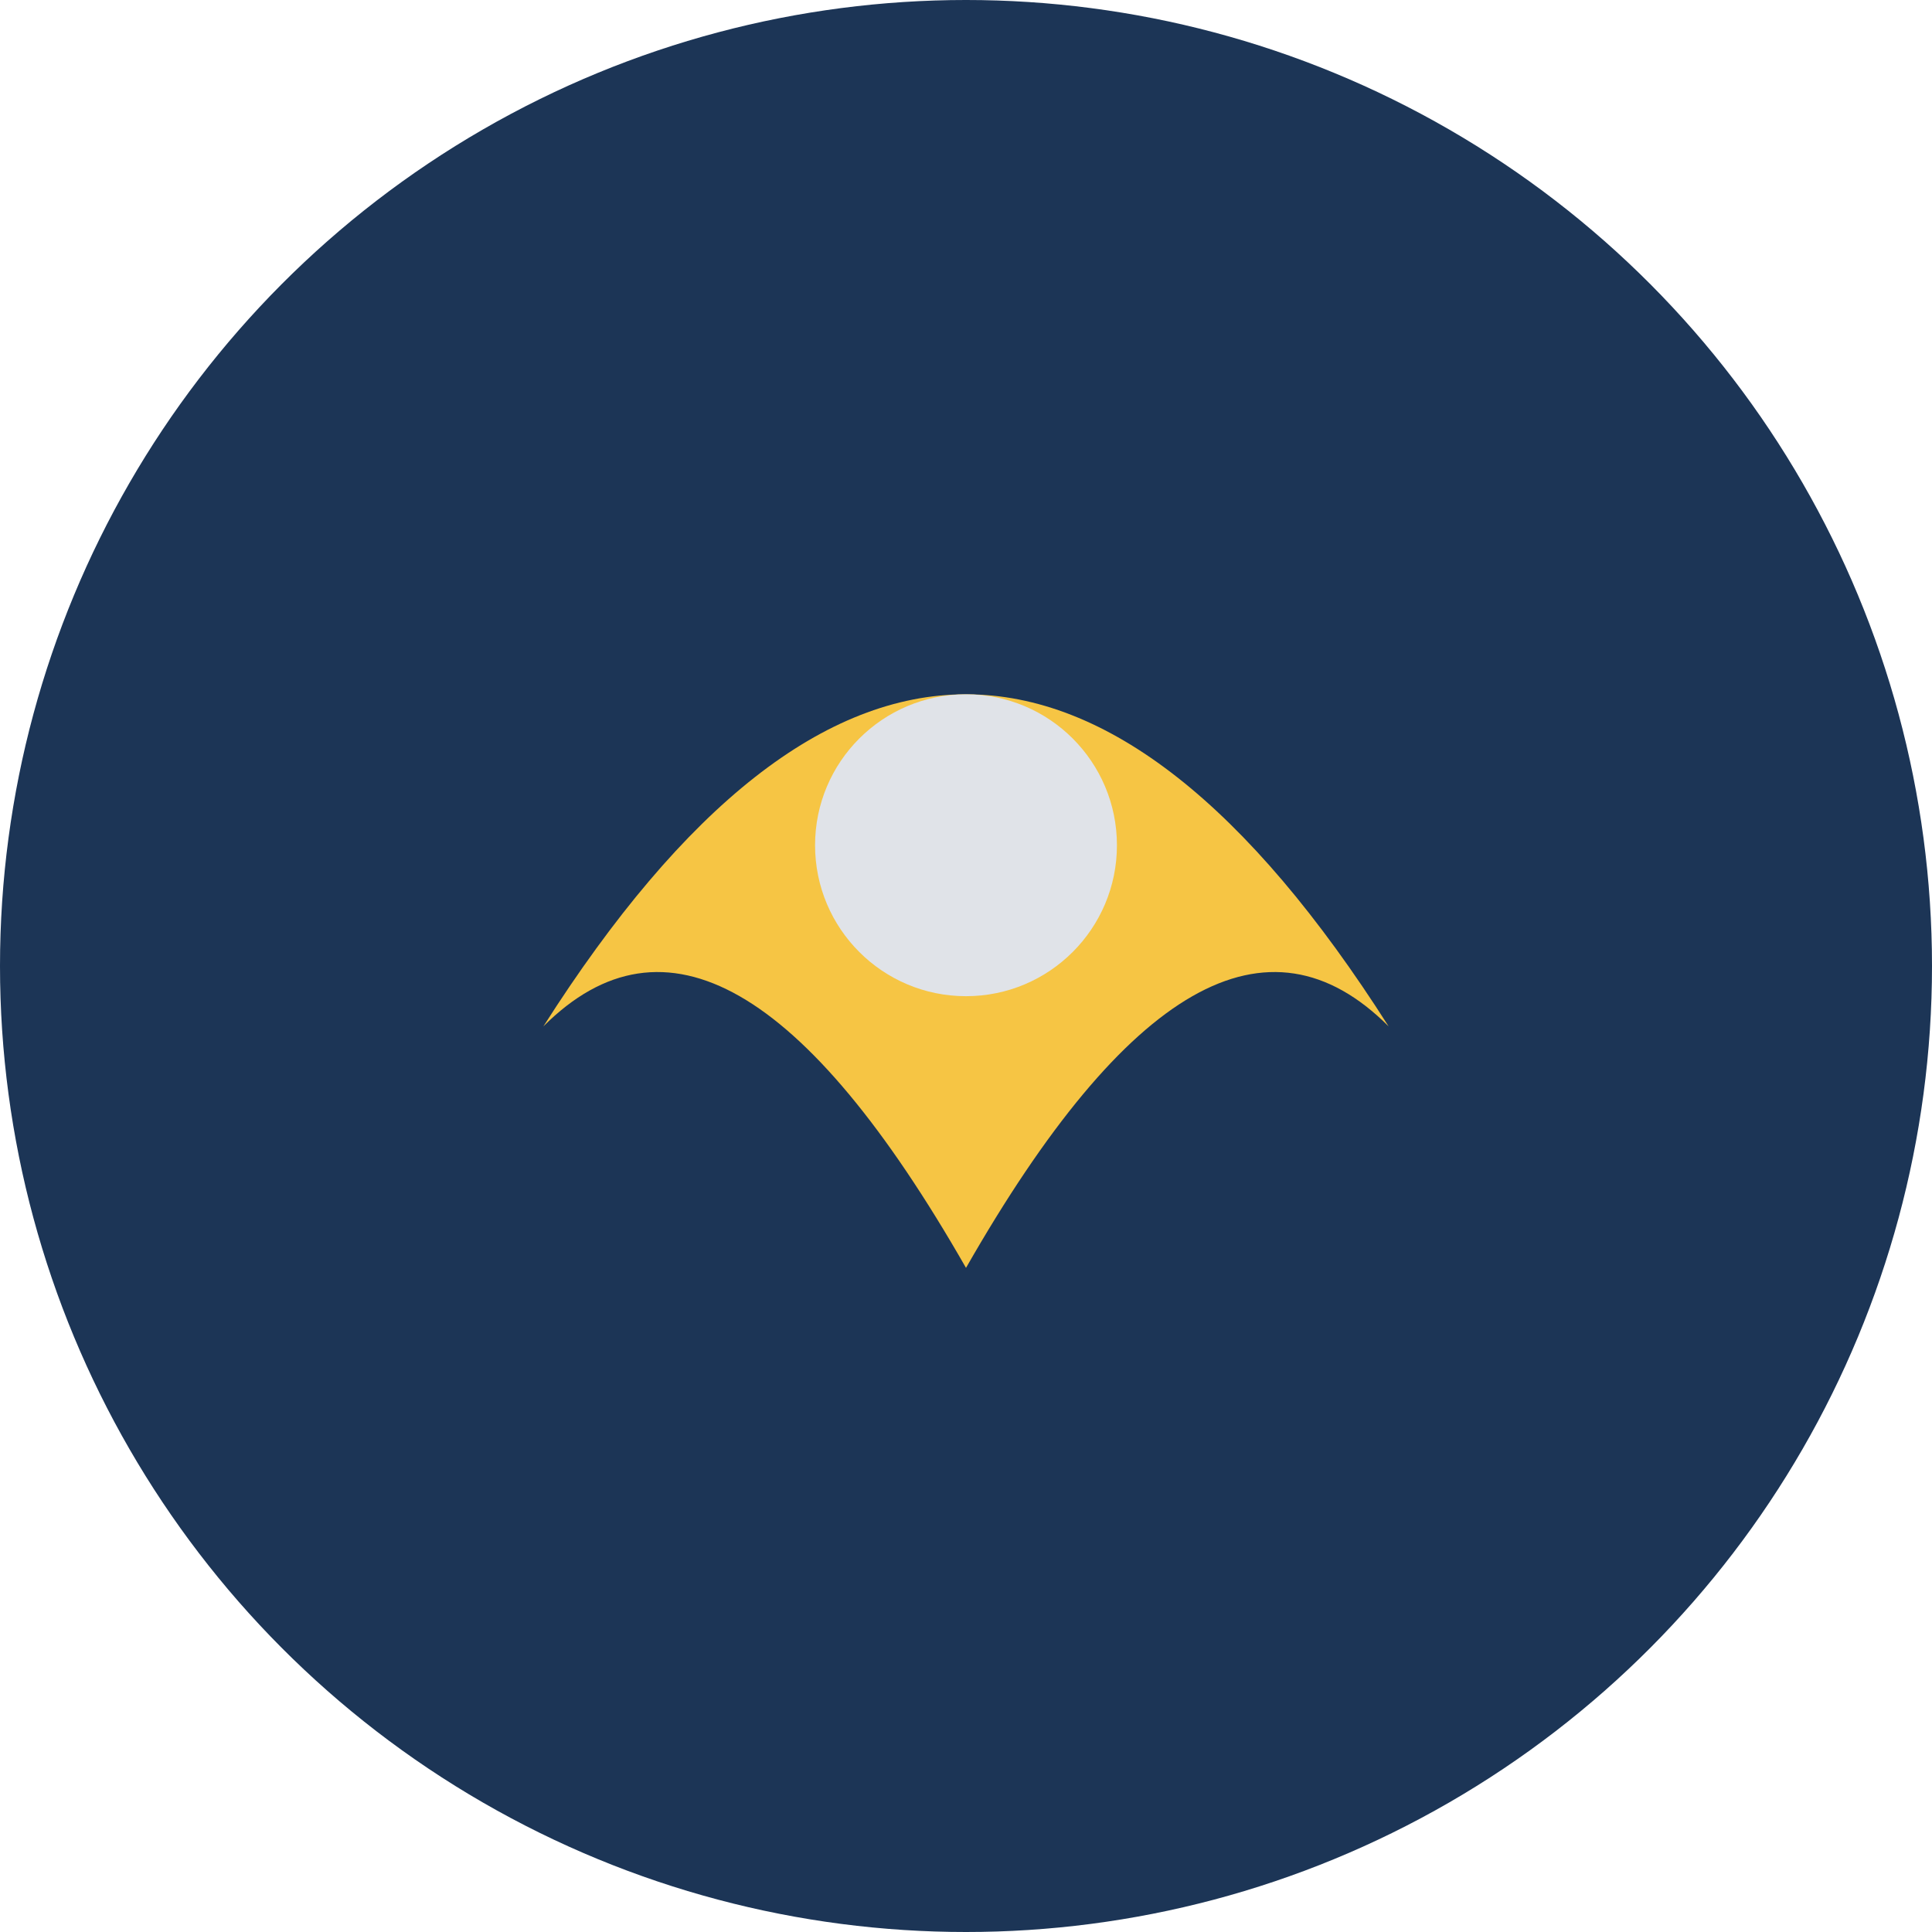
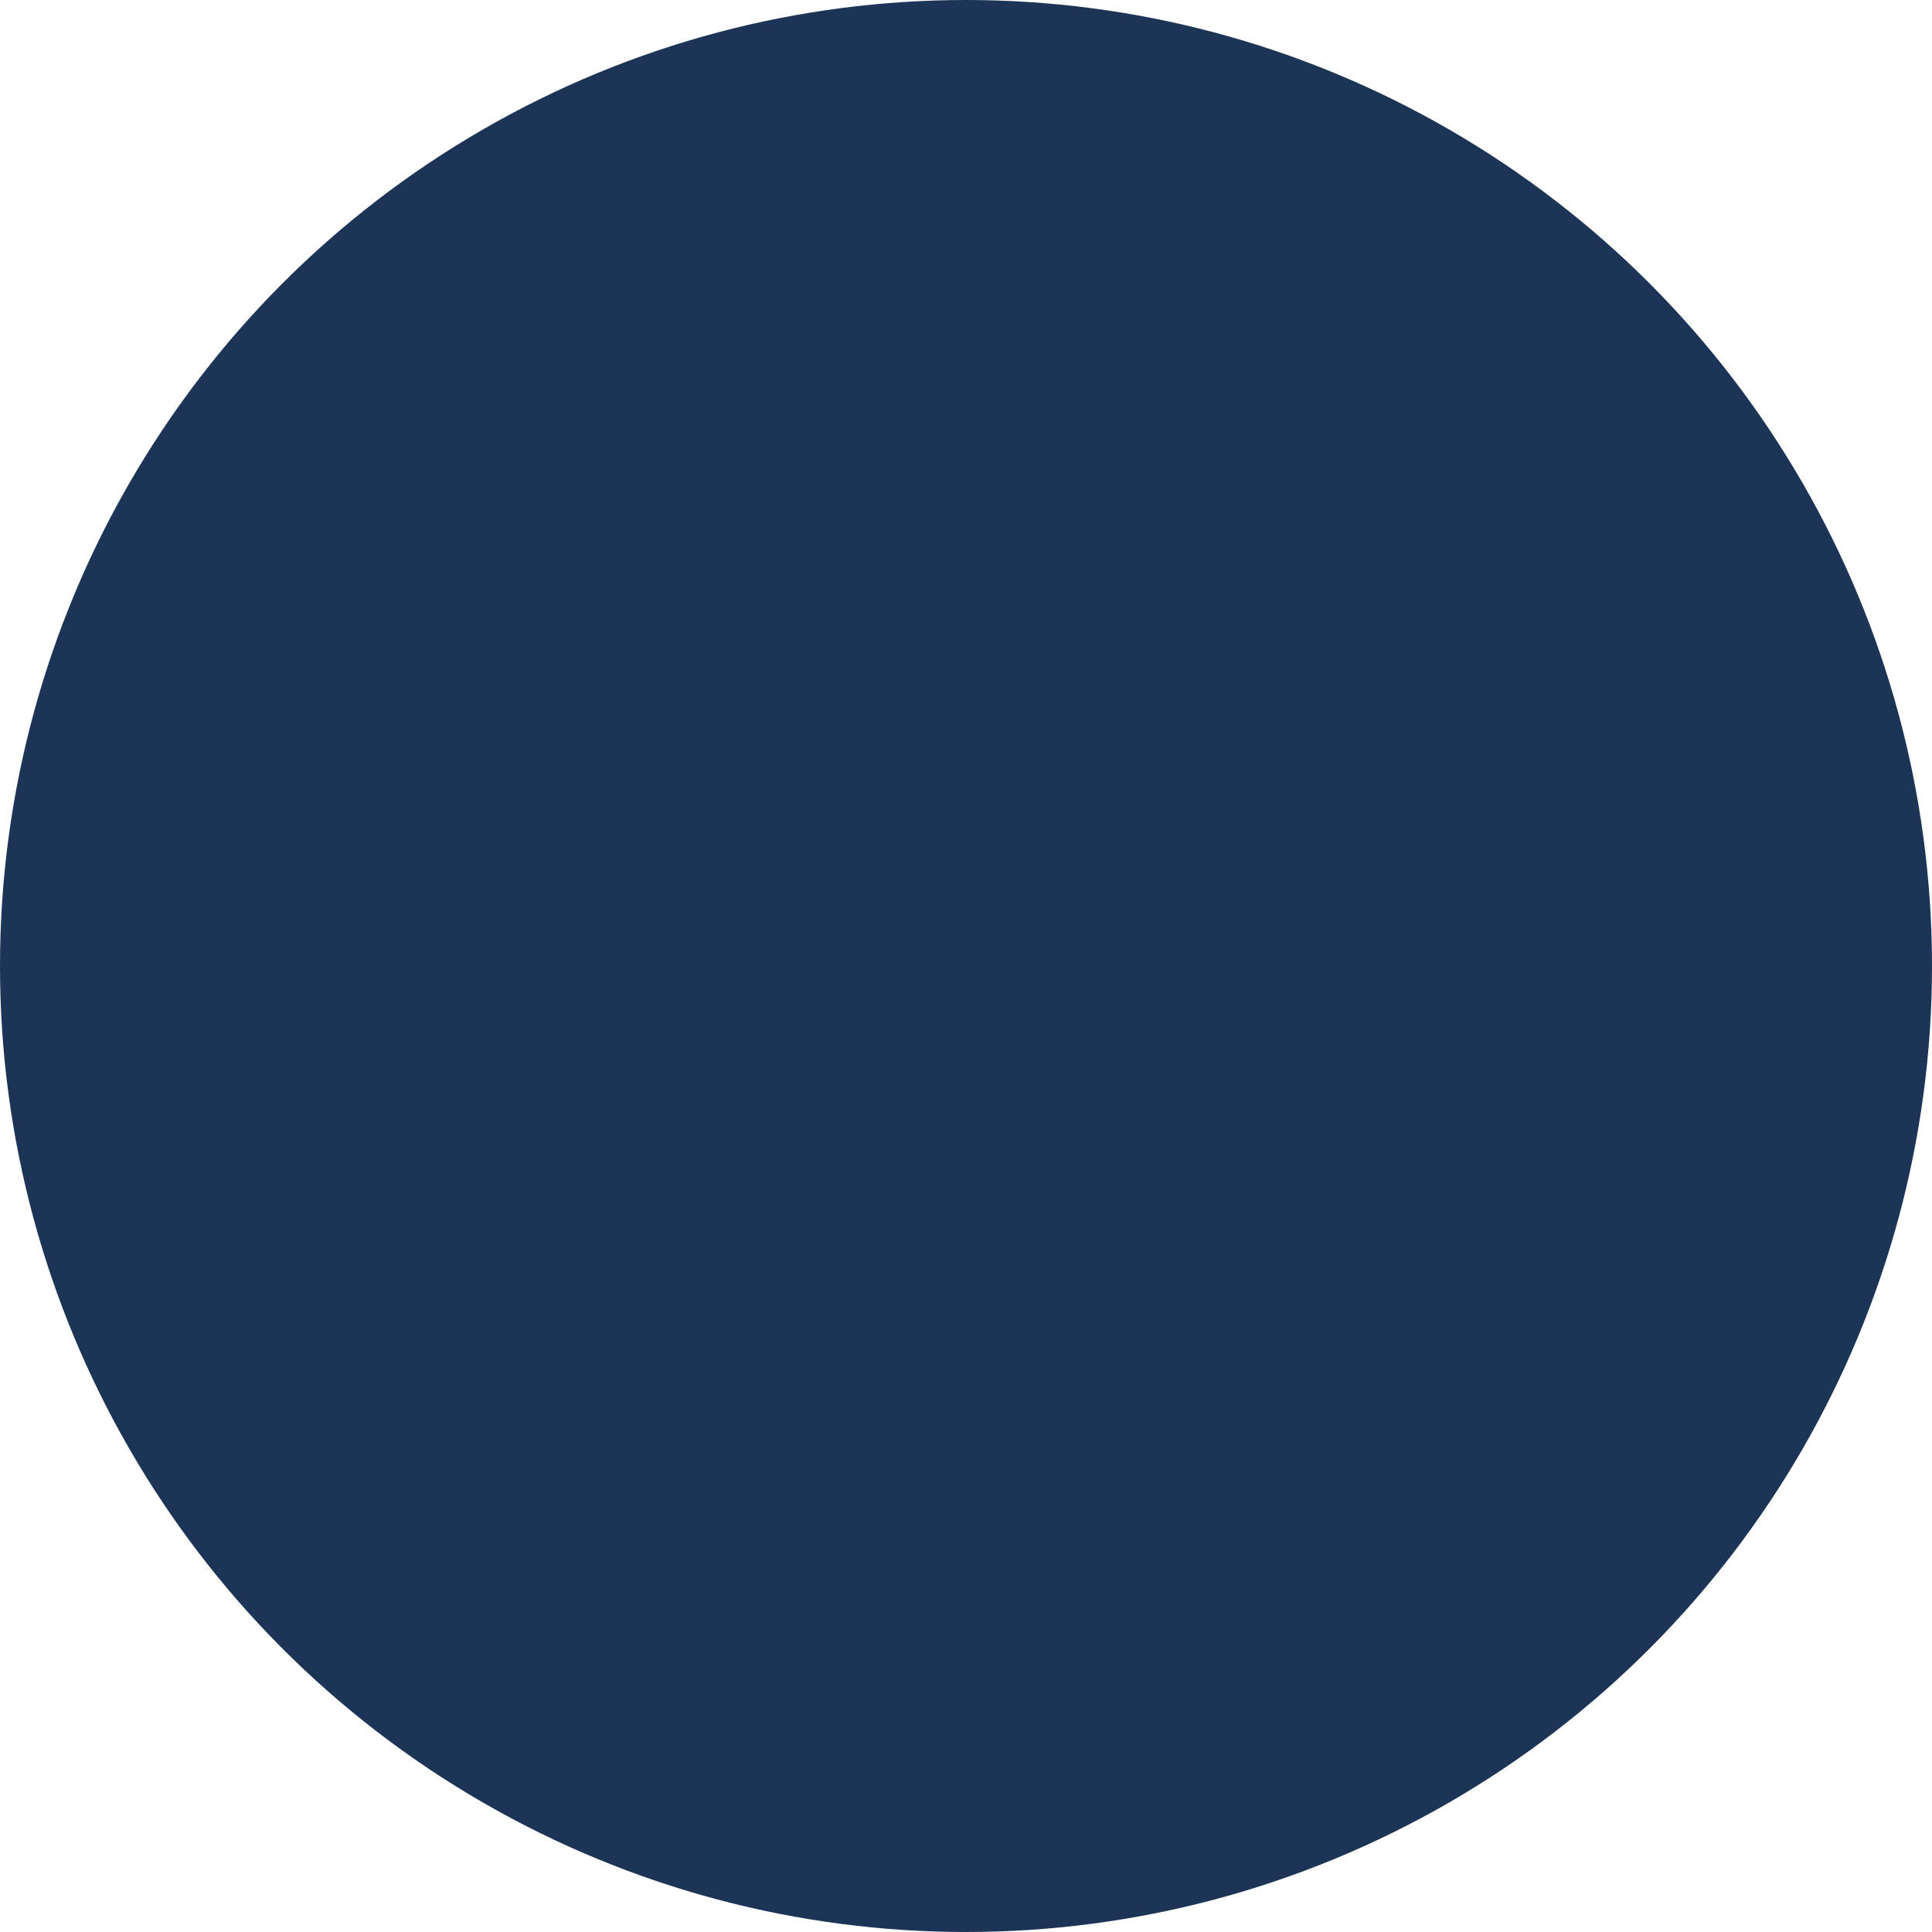
<svg xmlns="http://www.w3.org/2000/svg" width="32" height="32" viewBox="0 0 32 32">
  <circle cx="16" cy="16" r="16" fill="#1C3556" />
-   <path d="M9,17Q16,6 23,17Q20,14 16,21Q12,14 9,17Z" fill="#F6C544" />
-   <circle cx="16" cy="14" r="2.5" fill="#E0E3E8" />
</svg>